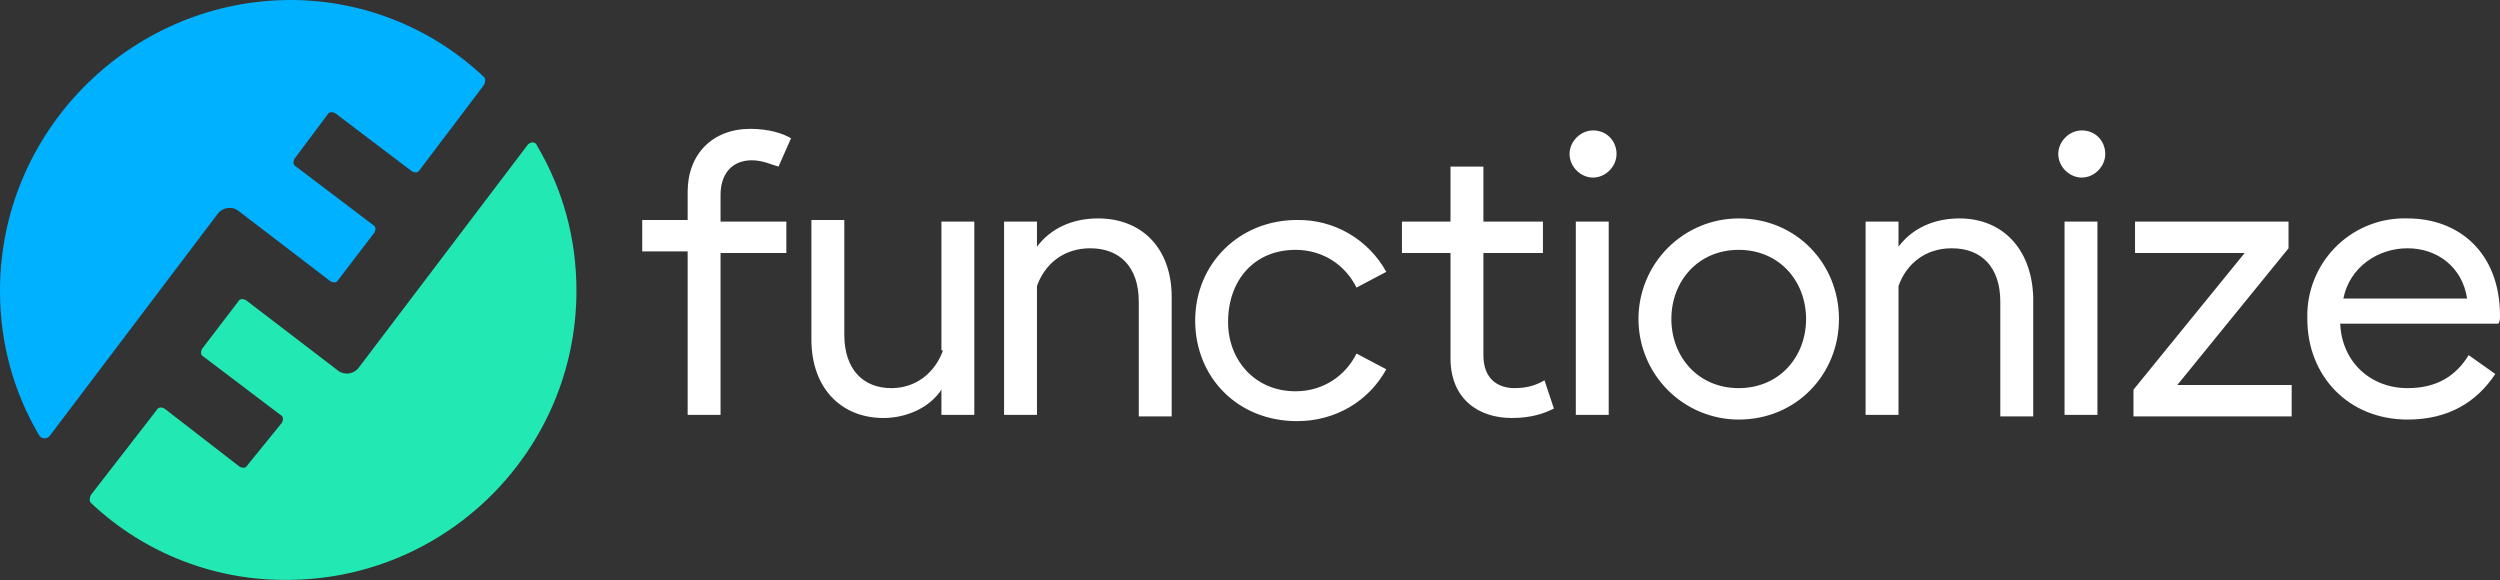
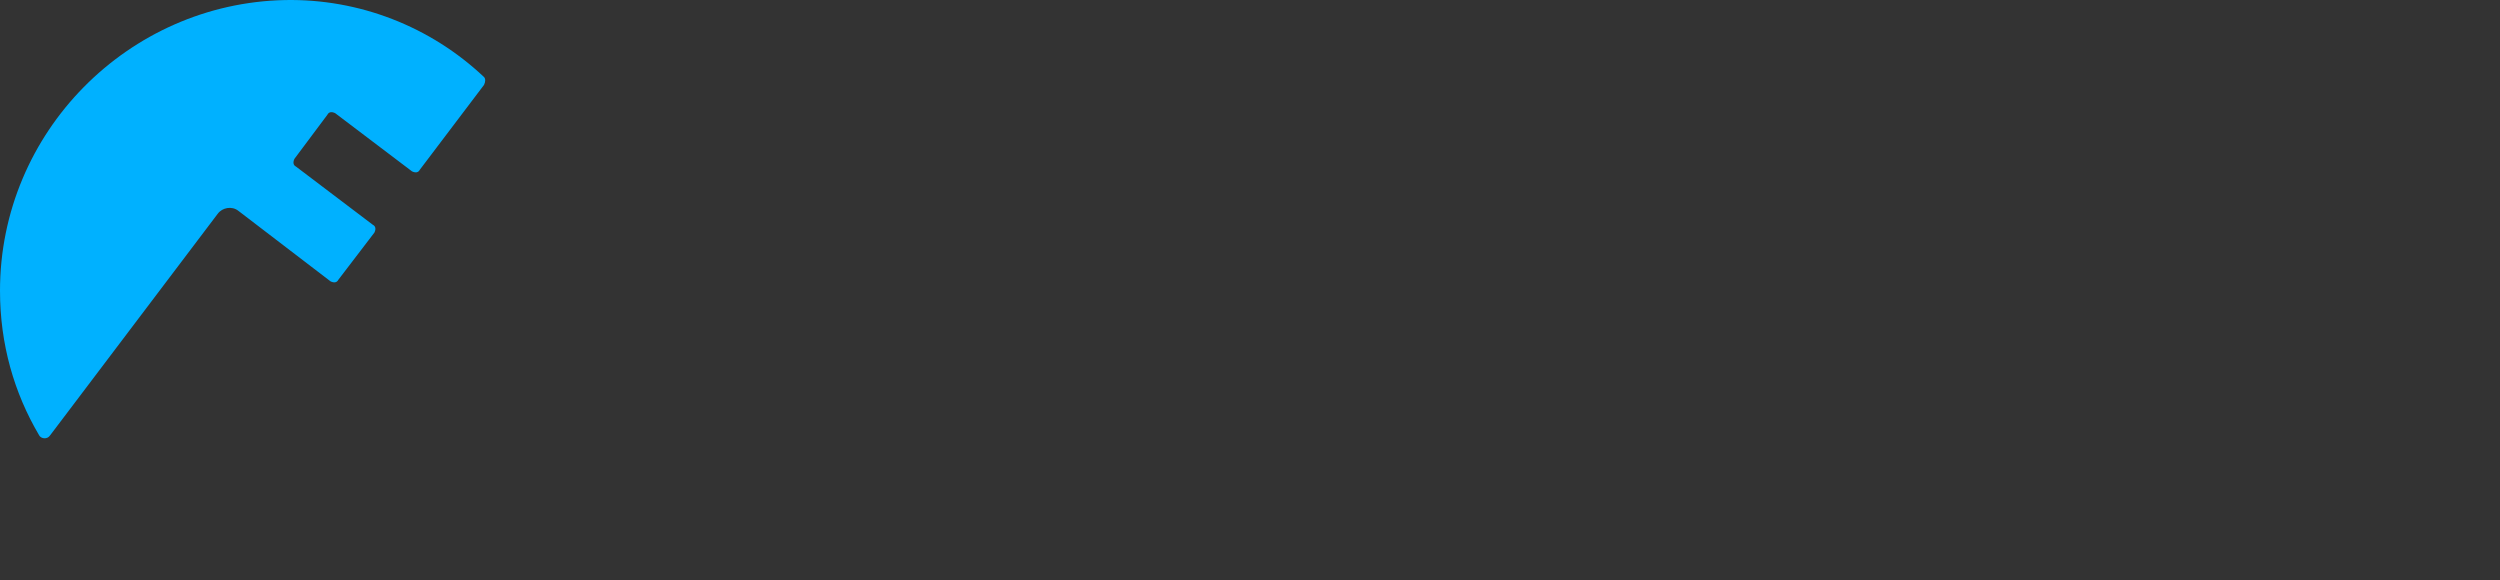
<svg xmlns="http://www.w3.org/2000/svg" width="250" height="58" viewBox="0 0 250 58" fill="none">
  <rect x="0" y="0" width="250" height="58" fill="#333333" stroke="none" />
  <g clip-path="url(#clip0_43_141)">
-     <path d="M75.188 16.028C76.284 16.028 77.224 16.5 77.851 16.657L79.104 13.828C78.321 13.357 76.911 12.885 75.031 12.885C71.272 12.885 68.766 15.399 68.766 19.171V21.999H64.223V25.142H68.766V41.485H72.055V25.299H78.634V22.157H72.055V19.485C72.055 17.442 73.152 16.028 75.188 16.028ZM94.298 35.042C93.515 37.242 91.635 38.813 89.129 38.813C86.31 38.813 84.43 36.928 84.43 33.471V21.999H81.14V33.942C81.14 38.813 84.117 41.799 88.346 41.799C90.539 41.799 92.889 40.856 94.142 38.97V41.485H97.431V22.157H94.142V35.042H94.298ZM109.806 21.842C107.3 21.842 105.107 22.785 103.697 24.671V22.157H100.407V41.485H103.697V28.599C104.48 26.399 106.36 24.828 109.023 24.828C111.999 24.828 113.879 26.713 113.879 30.171V41.642H117.168V29.699C117.168 24.828 114.192 21.842 109.806 21.842ZM129.543 24.985C132.362 24.985 134.555 26.556 135.652 28.756L138.628 27.185C137.749 25.589 136.454 24.263 134.881 23.349C133.308 22.436 131.517 21.969 129.699 21.999C123.904 21.999 119.518 26.399 119.518 32.056C119.518 37.713 123.747 42.113 129.699 42.113C133.615 42.113 136.905 40.07 138.628 36.928L135.652 35.356C134.555 37.556 132.362 39.127 129.543 39.127C125.47 39.127 122.807 35.985 122.807 32.213C122.807 27.971 125.47 24.985 129.543 24.985ZM151.473 38.813C149.749 38.813 148.34 37.87 148.34 35.513V25.299H154.292V22.157H148.34V16.657H145.05V22.157H140.194V25.299H145.05V35.828C145.05 39.913 147.87 41.799 151.159 41.799C153.196 41.799 154.449 41.327 155.389 40.856L154.449 38.028C153.666 38.499 152.726 38.813 151.473 38.813ZM159.305 13.042C158.051 13.042 156.955 14.142 156.955 15.399C156.955 16.657 158.051 17.757 159.305 17.757C160.558 17.757 161.654 16.657 161.654 15.399C161.654 14.142 160.714 13.042 159.305 13.042ZM157.582 22.157H160.871V41.485H157.582V22.157ZM173.872 21.842C171.213 21.842 168.664 22.902 166.783 24.788C164.903 26.674 163.847 29.232 163.847 31.899C163.847 34.566 164.903 37.124 166.783 39.01C168.664 40.896 171.213 41.956 173.872 41.956C179.668 41.956 183.897 37.399 183.897 31.899C183.897 26.399 179.668 21.842 173.872 21.842ZM173.872 38.813C169.8 38.813 167.137 35.67 167.137 31.899C167.137 28.128 169.8 24.985 173.872 24.985C177.945 24.985 180.608 28.128 180.608 31.899C180.608 35.67 177.945 38.813 173.872 38.813ZM195.959 21.842C193.452 21.842 191.259 22.785 189.85 24.671V22.157H186.56V41.485H189.85V28.599C190.633 26.399 192.513 24.828 195.176 24.828C198.152 24.828 200.031 26.713 200.031 30.171V41.642H203.321V29.699C203.164 24.828 200.188 21.842 195.959 21.842ZM208.177 13.042C206.924 13.042 205.827 14.142 205.827 15.399C205.827 16.657 206.924 17.757 208.177 17.757C209.43 17.757 210.526 16.657 210.526 15.399C210.526 14.142 209.587 13.042 208.177 13.042ZM206.454 22.157H209.743V41.485H206.454V22.157ZM228.853 24.828V22.157H213.503V25.299H224.468L213.346 38.97V41.642H229.167V38.499H217.732L228.853 24.828ZM250 31.585C250 25.299 245.927 21.842 240.758 21.842C238.185 21.757 235.683 22.701 233.803 24.466C231.923 26.232 230.819 28.673 230.733 31.255V31.899C230.733 37.556 234.806 41.956 240.758 41.956C244.831 41.956 247.65 40.227 249.53 37.399L246.867 35.513C245.614 37.556 243.734 38.813 240.758 38.813C236.999 38.813 234.179 36.142 234.023 32.37H249.843C250 32.056 250 31.899 250 31.585ZM234.336 29.856C234.963 26.713 237.782 24.828 240.758 24.828C243.734 24.828 246.241 26.713 246.711 29.856H234.336Z" fill="white" />
-     <path d="M52.788 14.457L35.871 36.771C35.401 37.399 34.461 37.556 33.835 37.085L24.593 30.014C24.279 29.856 23.966 29.856 23.81 30.171L20.207 34.885C20.05 35.199 20.05 35.514 20.363 35.671L28.039 41.485C28.352 41.642 28.352 41.956 28.195 42.27L24.749 46.513C24.593 46.828 24.279 46.828 23.966 46.67L16.447 40.856C16.134 40.699 15.821 40.699 15.664 41.013L9.085 49.499C8.929 49.813 8.929 50.127 9.085 50.285C14.459 55.36 21.599 58.124 28.979 57.984C44.8 57.827 57.644 44.942 57.644 29.071C57.644 23.728 56.234 18.857 53.728 14.614C53.572 14.143 53.102 14.143 52.788 14.457Z" fill="#22E9B3" />
    <path d="M23.809 21.062L33.051 28.133C33.365 28.29 33.678 28.29 33.835 27.976L37.437 23.262C37.594 22.947 37.594 22.633 37.281 22.476L29.605 16.662C29.292 16.505 29.292 16.19 29.449 15.876L32.738 11.476C32.895 11.162 33.208 11.162 33.521 11.319L41.197 17.133C41.51 17.29 41.823 17.29 41.98 16.976L48.402 8.491C48.559 8.176 48.559 7.862 48.402 7.705C43.029 2.629 35.888 -0.135 28.509 0.005C12.845 0.319 0 13.205 0 29.076C0 34.419 1.41 39.29 3.916 43.533C4.073 43.847 4.699 44.004 5.013 43.533L21.773 21.376C22.243 20.747 23.183 20.59 23.809 21.062Z" fill="#00B1FF" />
  </g>
  <defs>
    <clipPath id="clip0_43_141">
      <rect width="250" height="58" fill="white" />
    </clipPath>
  </defs>
</svg>